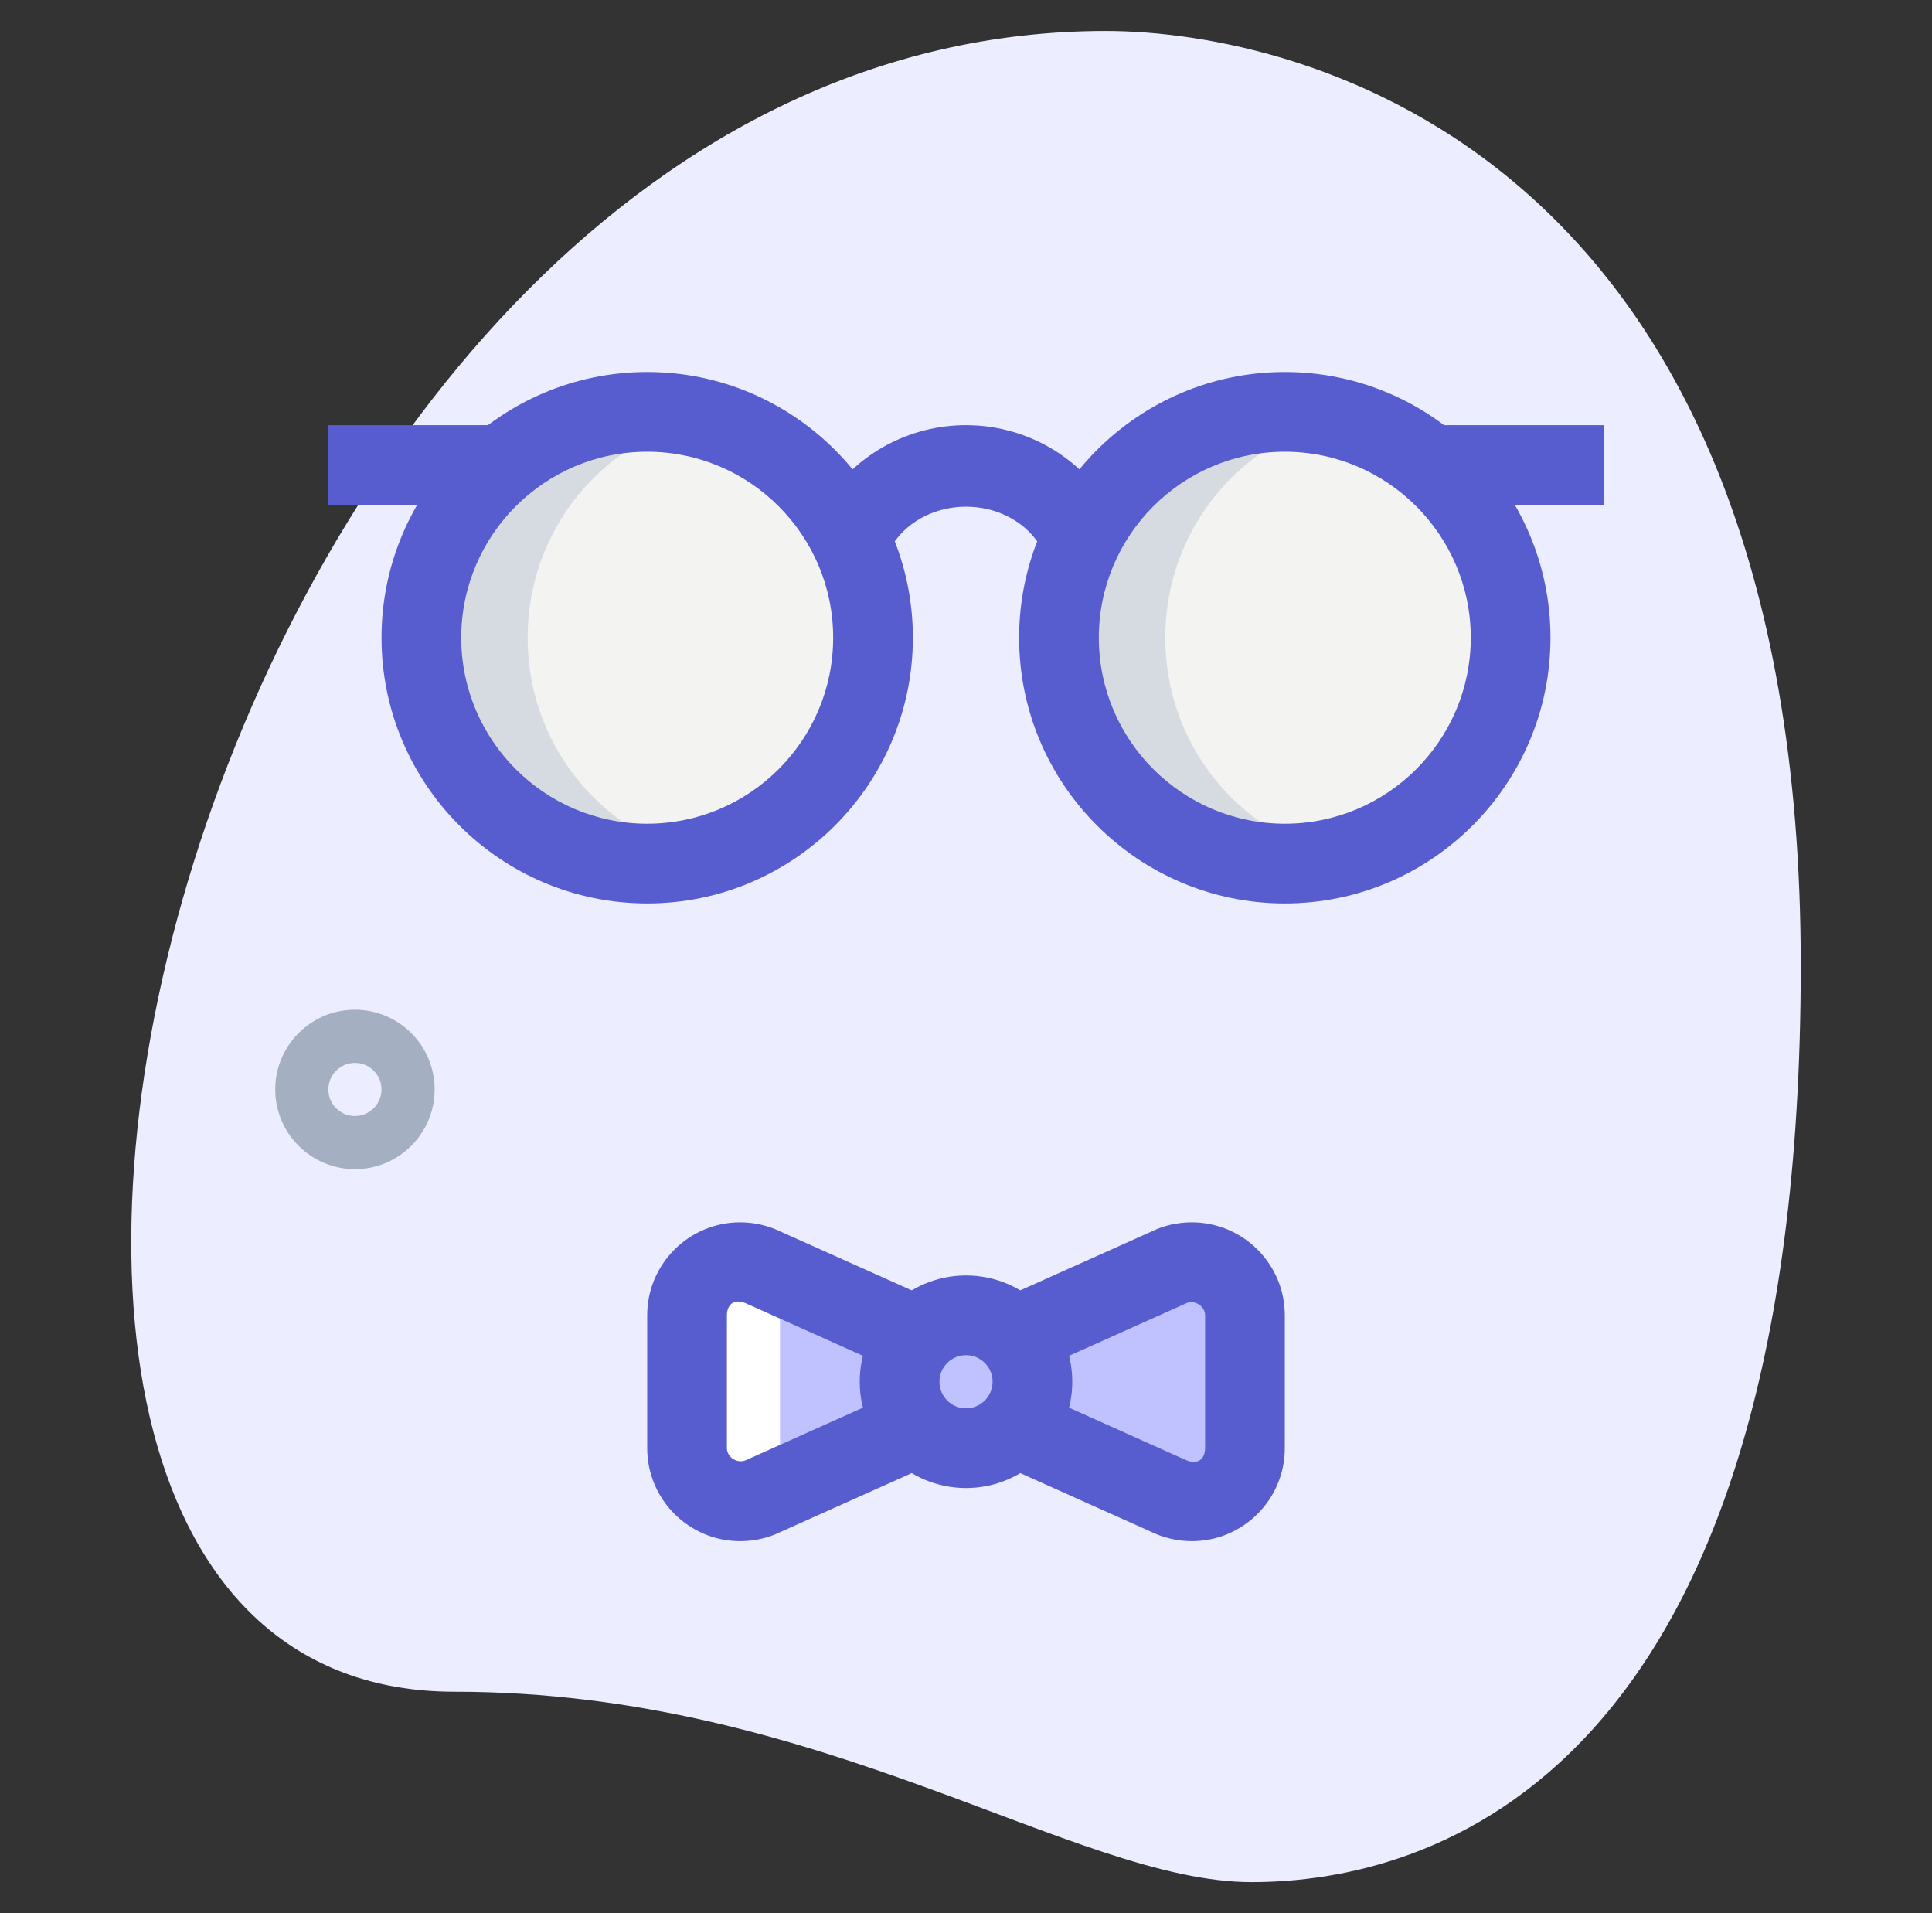
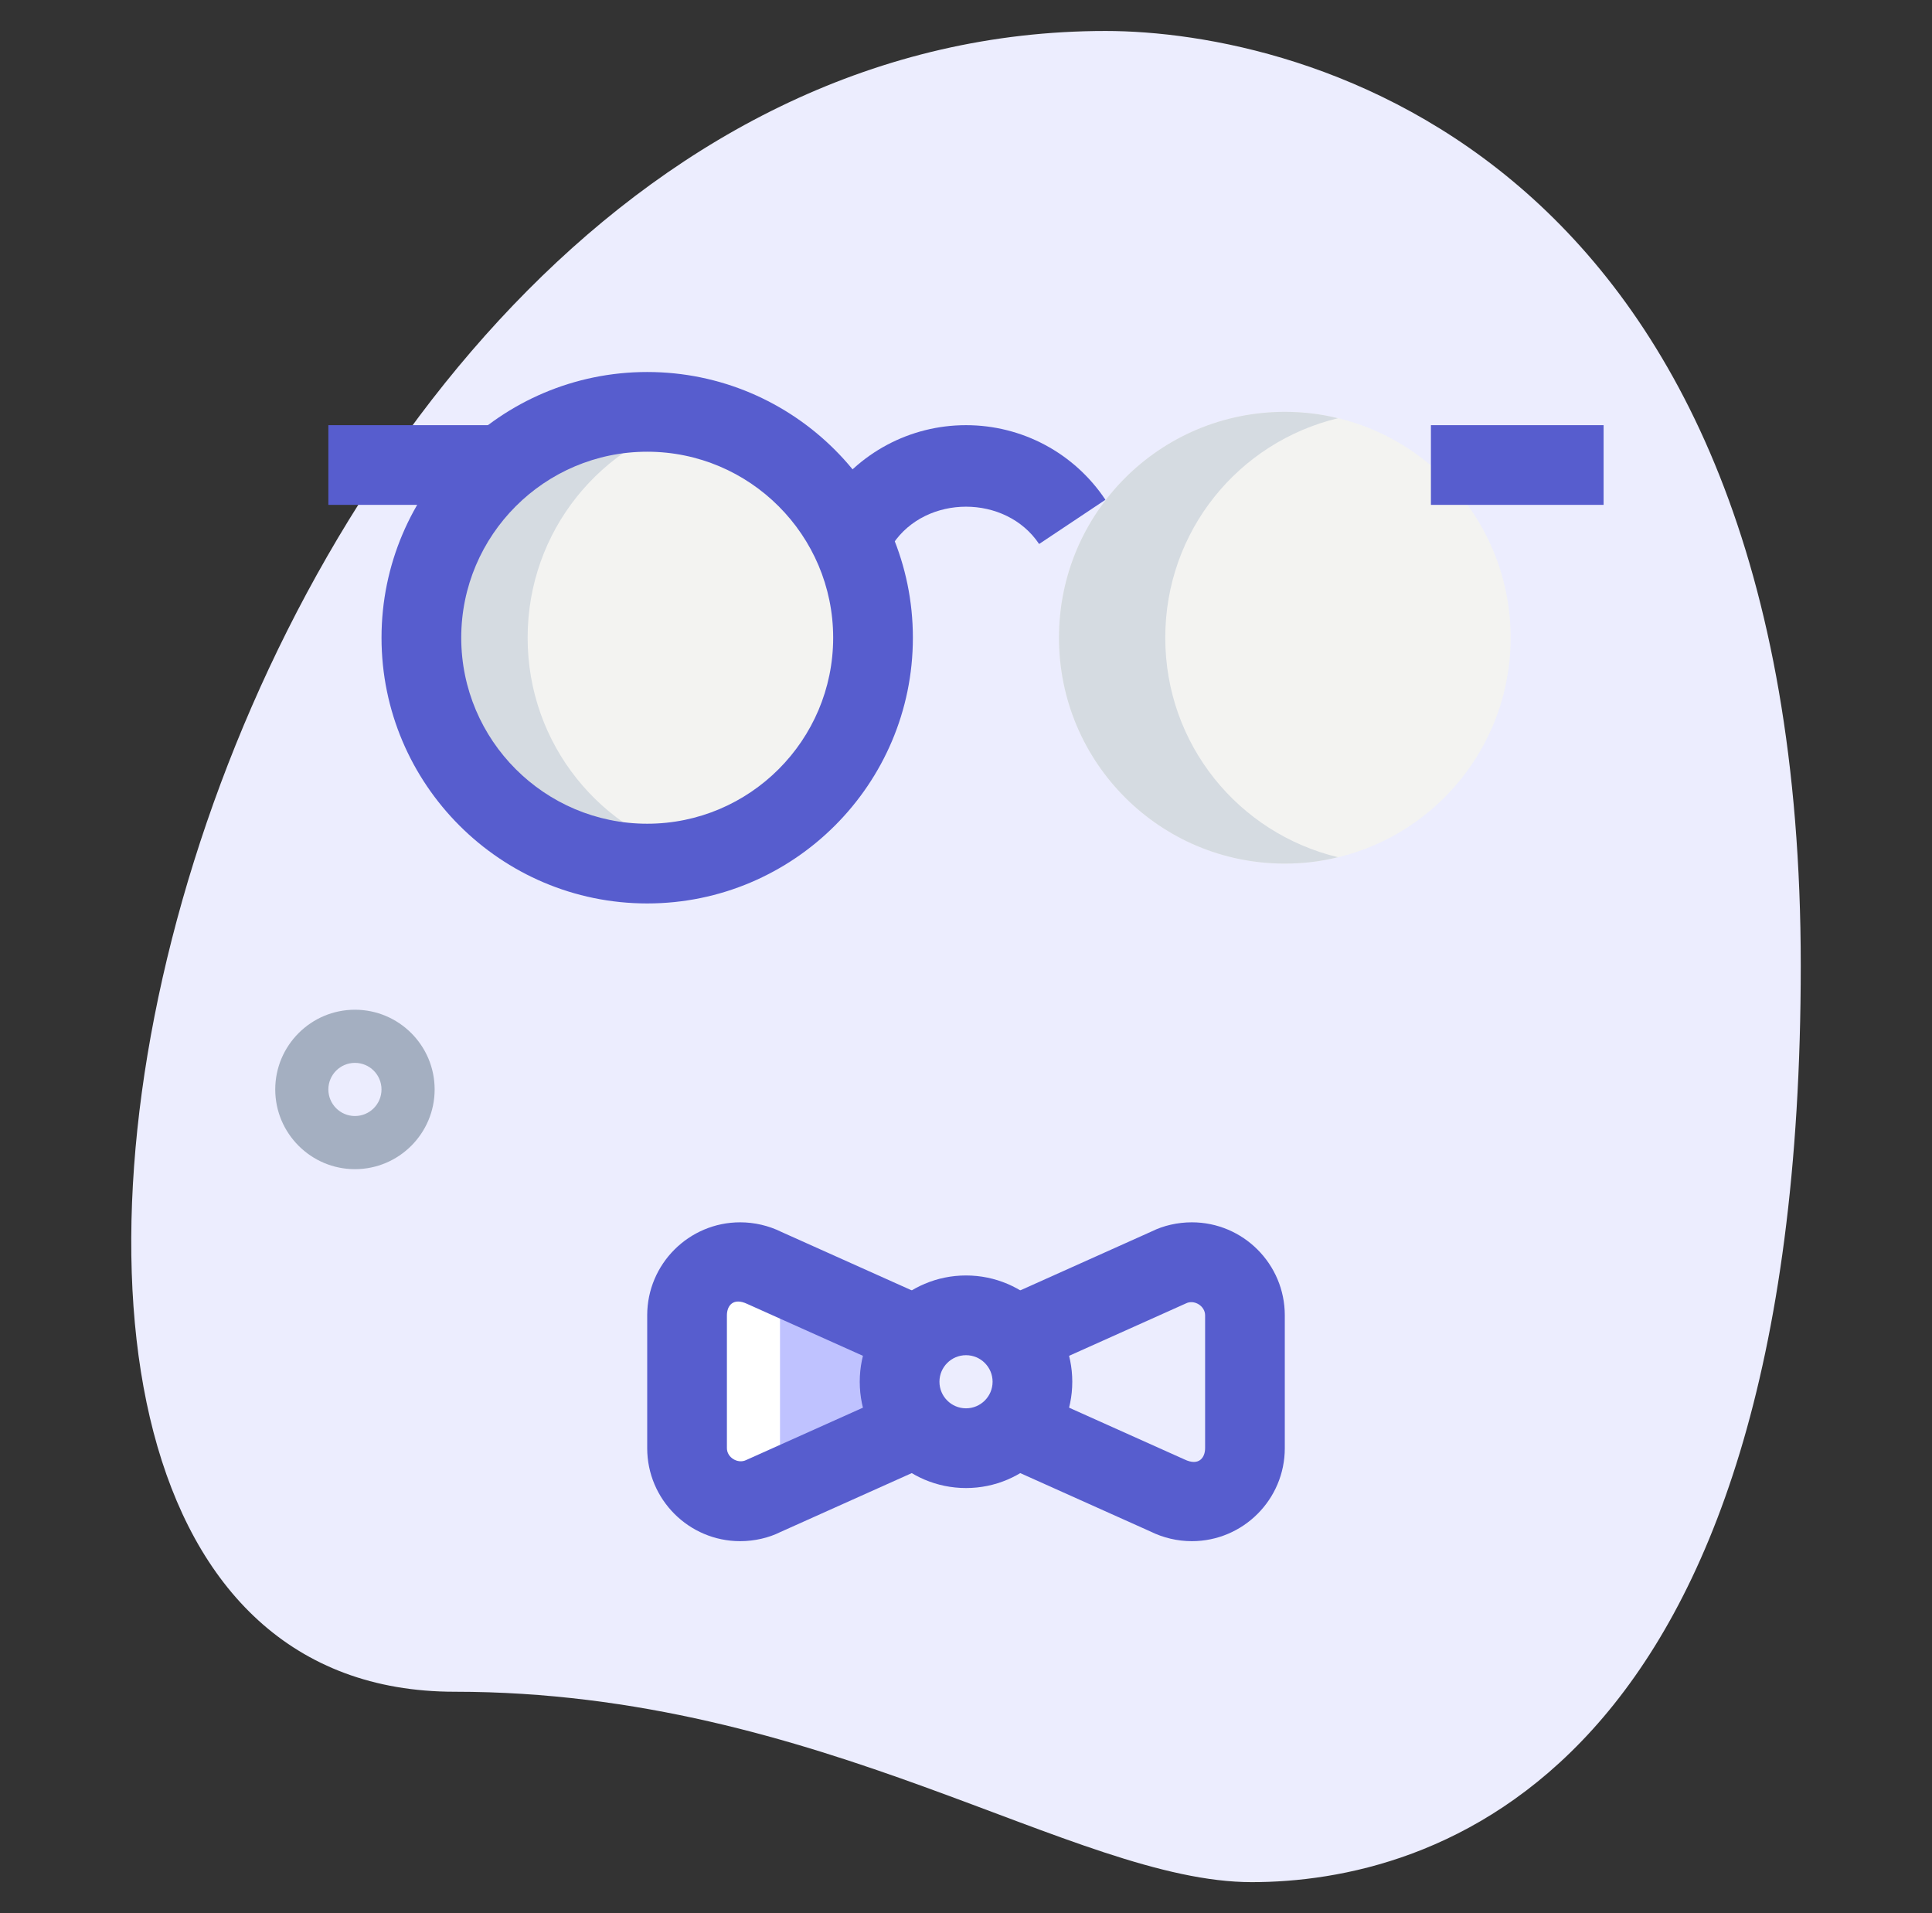
<svg xmlns="http://www.w3.org/2000/svg" width="101" height="100" viewBox="0 0 101 100" fill="none">
  <rect x="0" y="0" width="101" height="100" fill="#333333" stroke="none" />
  <path d="M23.77 88.425C42.983 88.425 56.178 98.377 65.436 98.377C74.695 98.377 94.139 93.055 94.139 50.464C94.139 7.872 67.981 1.619 57.797 1.619C10.111 1.619 -10.258 88.425 23.77 88.425Z" fill="#ECEDFE" />
  <path d="M18.555 61.111C16.258 61.111 14.389 59.241 14.389 56.944C14.389 54.647 16.258 52.777 18.555 52.777C20.853 52.777 22.722 54.647 22.722 56.944C22.722 59.241 20.853 61.111 18.555 61.111ZM18.555 55.555C17.789 55.555 17.166 56.177 17.166 56.944C17.166 57.711 17.789 58.333 18.555 58.333C19.322 58.333 19.944 57.711 19.944 56.944C19.944 56.177 19.322 55.555 18.555 55.555Z" fill="#A4AFC1" />
  <path d="M33.833 45.139C40.353 45.139 45.639 39.853 45.639 33.333C45.639 26.813 40.353 21.527 33.833 21.527C27.313 21.527 22.027 26.813 22.027 33.333C22.027 39.853 27.313 45.139 33.833 45.139Z" fill="#F3F3F1" />
  <path d="M67.167 45.139C73.687 45.139 78.972 39.853 78.972 33.333C78.972 26.813 73.687 21.527 67.167 21.527C60.647 21.527 55.361 26.813 55.361 33.333C55.361 39.853 60.647 45.139 67.167 45.139Z" fill="#F3F3F1" />
-   <path d="M50.5 75.694C52.417 75.694 53.972 74.14 53.972 72.222C53.972 70.305 52.417 68.75 50.5 68.75C48.582 68.75 47.027 70.305 47.027 72.222C47.027 74.14 48.582 75.694 50.5 75.694Z" fill="#BFC2FF" />
-   <path d="M53.971 75L61.068 78.184C61.44 78.37 61.86 78.473 62.304 78.473C63.837 78.473 65.082 77.228 65.082 75.695V68.75C65.082 67.217 63.837 65.973 62.304 65.973C61.86 65.973 61.44 66.075 61.068 66.261L53.971 69.445V75Z" fill="#BFC2FF" />
  <path d="M47.027 75L39.93 78.184C39.558 78.37 39.138 78.473 38.694 78.473C37.16 78.473 35.916 77.228 35.916 75.695V68.75C35.916 67.217 37.16 65.973 38.694 65.973C39.138 65.973 39.558 66.075 39.93 66.261L47.027 69.445V75Z" fill="#BFC2FF" />
  <path d="M40.777 75.695C40.777 76.389 41.027 77 41.444 77.5L39.916 78.195C39.555 78.362 39.138 78.473 38.694 78.473C37.166 78.473 35.916 77.223 35.916 75.695V68.75C35.916 67.223 37.166 65.973 38.694 65.973C39.138 65.973 39.555 66.084 39.916 66.25L41.444 66.945C41.027 67.445 40.777 68.056 40.777 68.75V75.695Z" fill="white" />
  <path d="M36.611 44.805C35.722 45.027 34.805 45.139 33.833 45.139C27.305 45.139 22.027 39.861 22.027 33.333C22.027 26.805 27.305 21.527 33.833 21.527C34.805 21.527 35.722 21.639 36.611 21.861C31.416 23.111 27.583 27.75 27.583 33.333C27.583 38.916 31.416 43.555 36.611 44.805Z" fill="#D5DBE1" />
  <path d="M69.945 44.805C69.056 45.027 68.139 45.139 67.167 45.139C60.639 45.139 55.361 39.861 55.361 33.333C55.361 26.805 60.639 21.527 67.167 21.527C68.139 21.527 69.056 21.639 69.945 21.861C64.75 23.111 60.917 27.75 60.917 33.333C60.917 38.916 64.75 43.555 69.945 44.805Z" fill="#D5DBE1" />
  <path d="M33.834 47.222C26.176 47.222 19.945 40.992 19.945 33.333C19.945 25.675 26.176 19.444 33.834 19.444C41.492 19.444 47.723 25.675 47.723 33.333C47.723 40.992 41.492 47.222 33.834 47.222ZM33.834 23.611C28.473 23.611 24.112 27.972 24.112 33.333C24.112 38.694 28.473 43.055 33.834 43.055C39.195 43.055 43.556 38.694 43.556 33.333C43.556 27.972 39.195 23.611 33.834 23.611Z" fill="#575DCE" />
-   <path d="M67.166 47.222C59.508 47.222 53.277 40.992 53.277 33.333C53.277 25.675 59.508 19.444 67.166 19.444C74.825 19.444 81.055 25.675 81.055 33.333C81.055 40.992 74.825 47.222 67.166 47.222ZM67.166 23.611C61.805 23.611 57.444 27.972 57.444 33.333C57.444 38.694 61.805 43.055 67.166 43.055C72.527 43.055 76.888 38.694 76.888 33.333C76.888 27.972 72.527 23.611 67.166 23.611Z" fill="#575DCE" />
  <path d="M54.322 28.434C52.589 25.834 48.411 25.834 46.678 28.434L43.211 26.123C44.839 23.681 47.564 22.223 50.5 22.223C53.436 22.223 56.161 23.681 57.789 26.123L54.322 28.434Z" fill="#575DCE" />
  <path d="M74.805 22.223H83.832V26.389H74.805V22.223Z" fill="#575DCE" />
  <path d="M17.166 22.223H26.888V26.389H17.166V22.223Z" fill="#575DCE" />
  <path d="M50.501 77.778C47.437 77.778 44.945 75.286 44.945 72.222C44.945 69.159 47.437 66.667 50.501 66.667C53.565 66.667 56.056 69.159 56.056 72.222C56.056 75.286 53.565 77.778 50.501 77.778ZM50.501 70.834C49.734 70.834 49.112 71.456 49.112 72.222C49.112 72.989 49.734 73.611 50.501 73.611C51.267 73.611 51.89 72.989 51.89 72.222C51.89 71.456 51.267 70.834 50.501 70.834Z" fill="#575DCE" />
  <path d="M62.305 80.555C61.558 80.555 60.811 80.38 60.144 80.05L53.119 76.9L54.825 73.1L61.922 76.283C62.678 76.647 63 76.186 63 75.694V68.75C63 68.255 62.422 67.911 61.997 68.128L54.825 71.344L53.119 67.544L60.216 64.361C60.811 64.064 61.558 63.889 62.305 63.889C64.986 63.889 67.166 66.069 67.166 68.75V75.694C67.166 78.375 64.986 80.555 62.305 80.555Z" fill="#575DCE" />
  <path d="M38.695 80.555C36.014 80.555 33.834 78.375 33.834 75.694V68.75C33.834 66.069 36.014 63.889 38.695 63.889C39.442 63.889 40.19 64.064 40.856 64.394L47.881 67.544L46.176 71.344L39.078 68.161C38.32 67.797 38.001 68.255 38.001 68.75V75.694C38.001 76.186 38.573 76.525 39.003 76.317L46.176 73.1L47.881 76.9L40.784 80.083C40.19 80.38 39.442 80.555 38.695 80.555Z" fill="#575DCE" />
</svg>